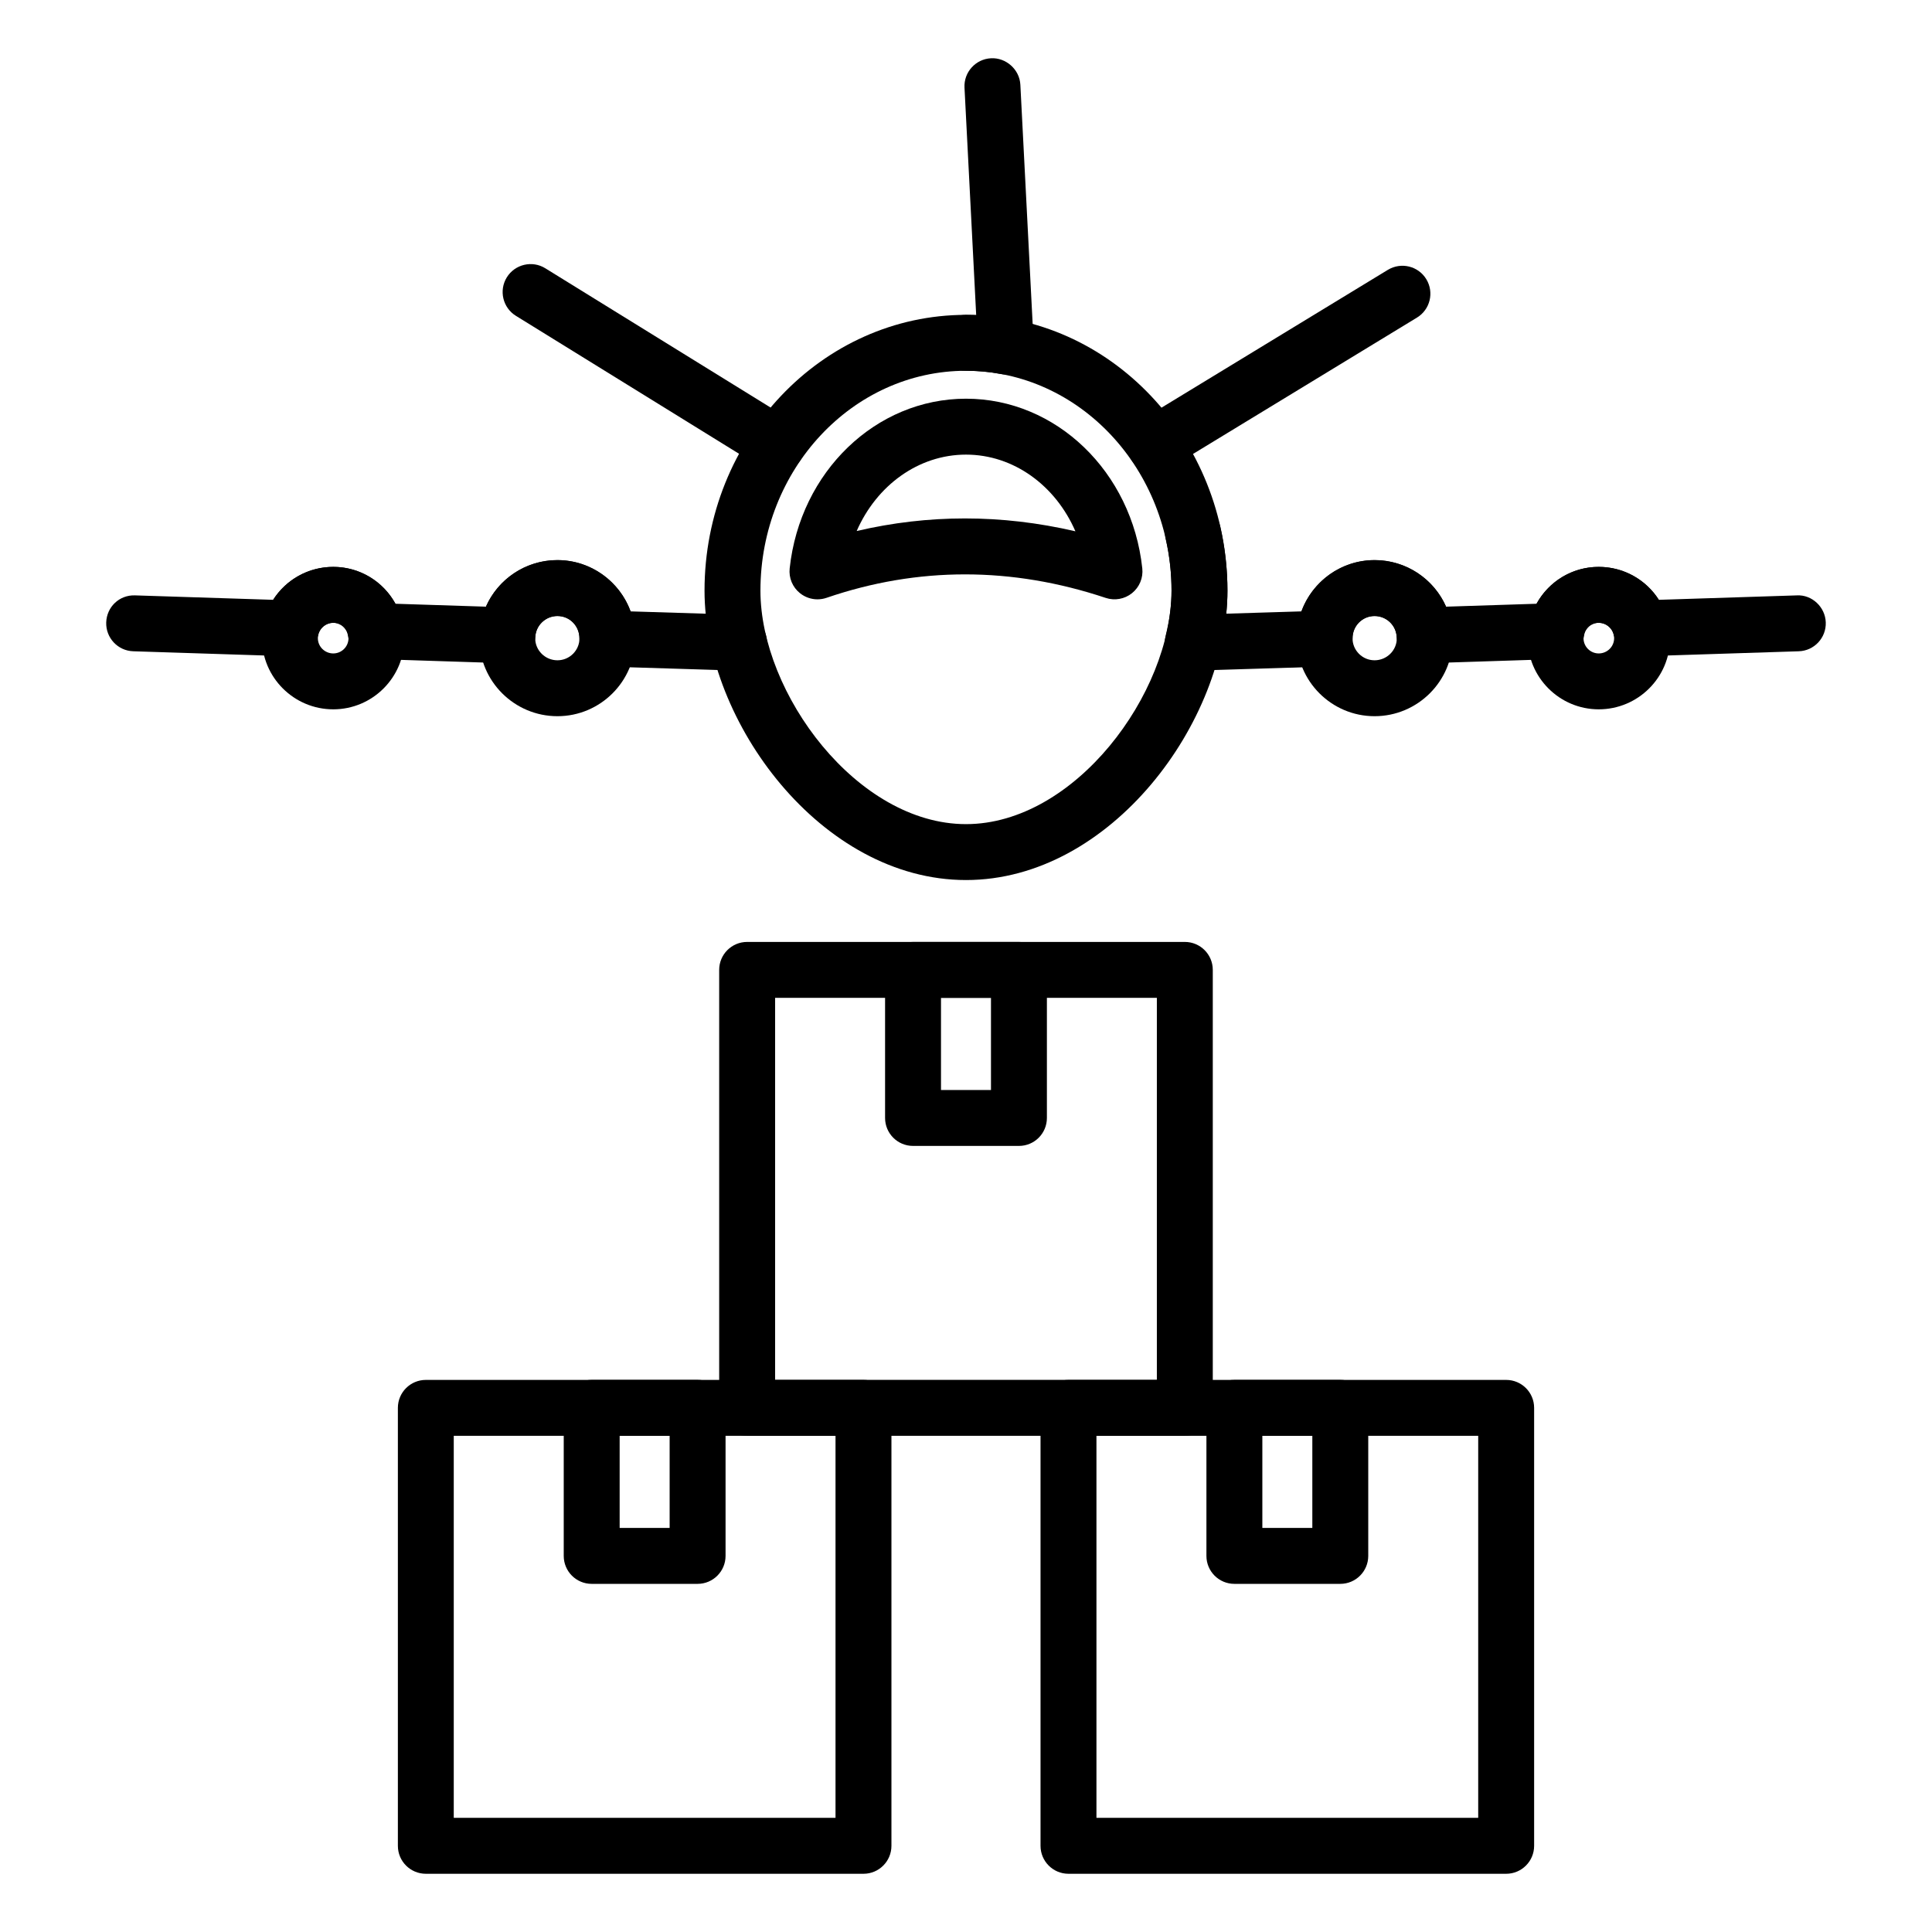
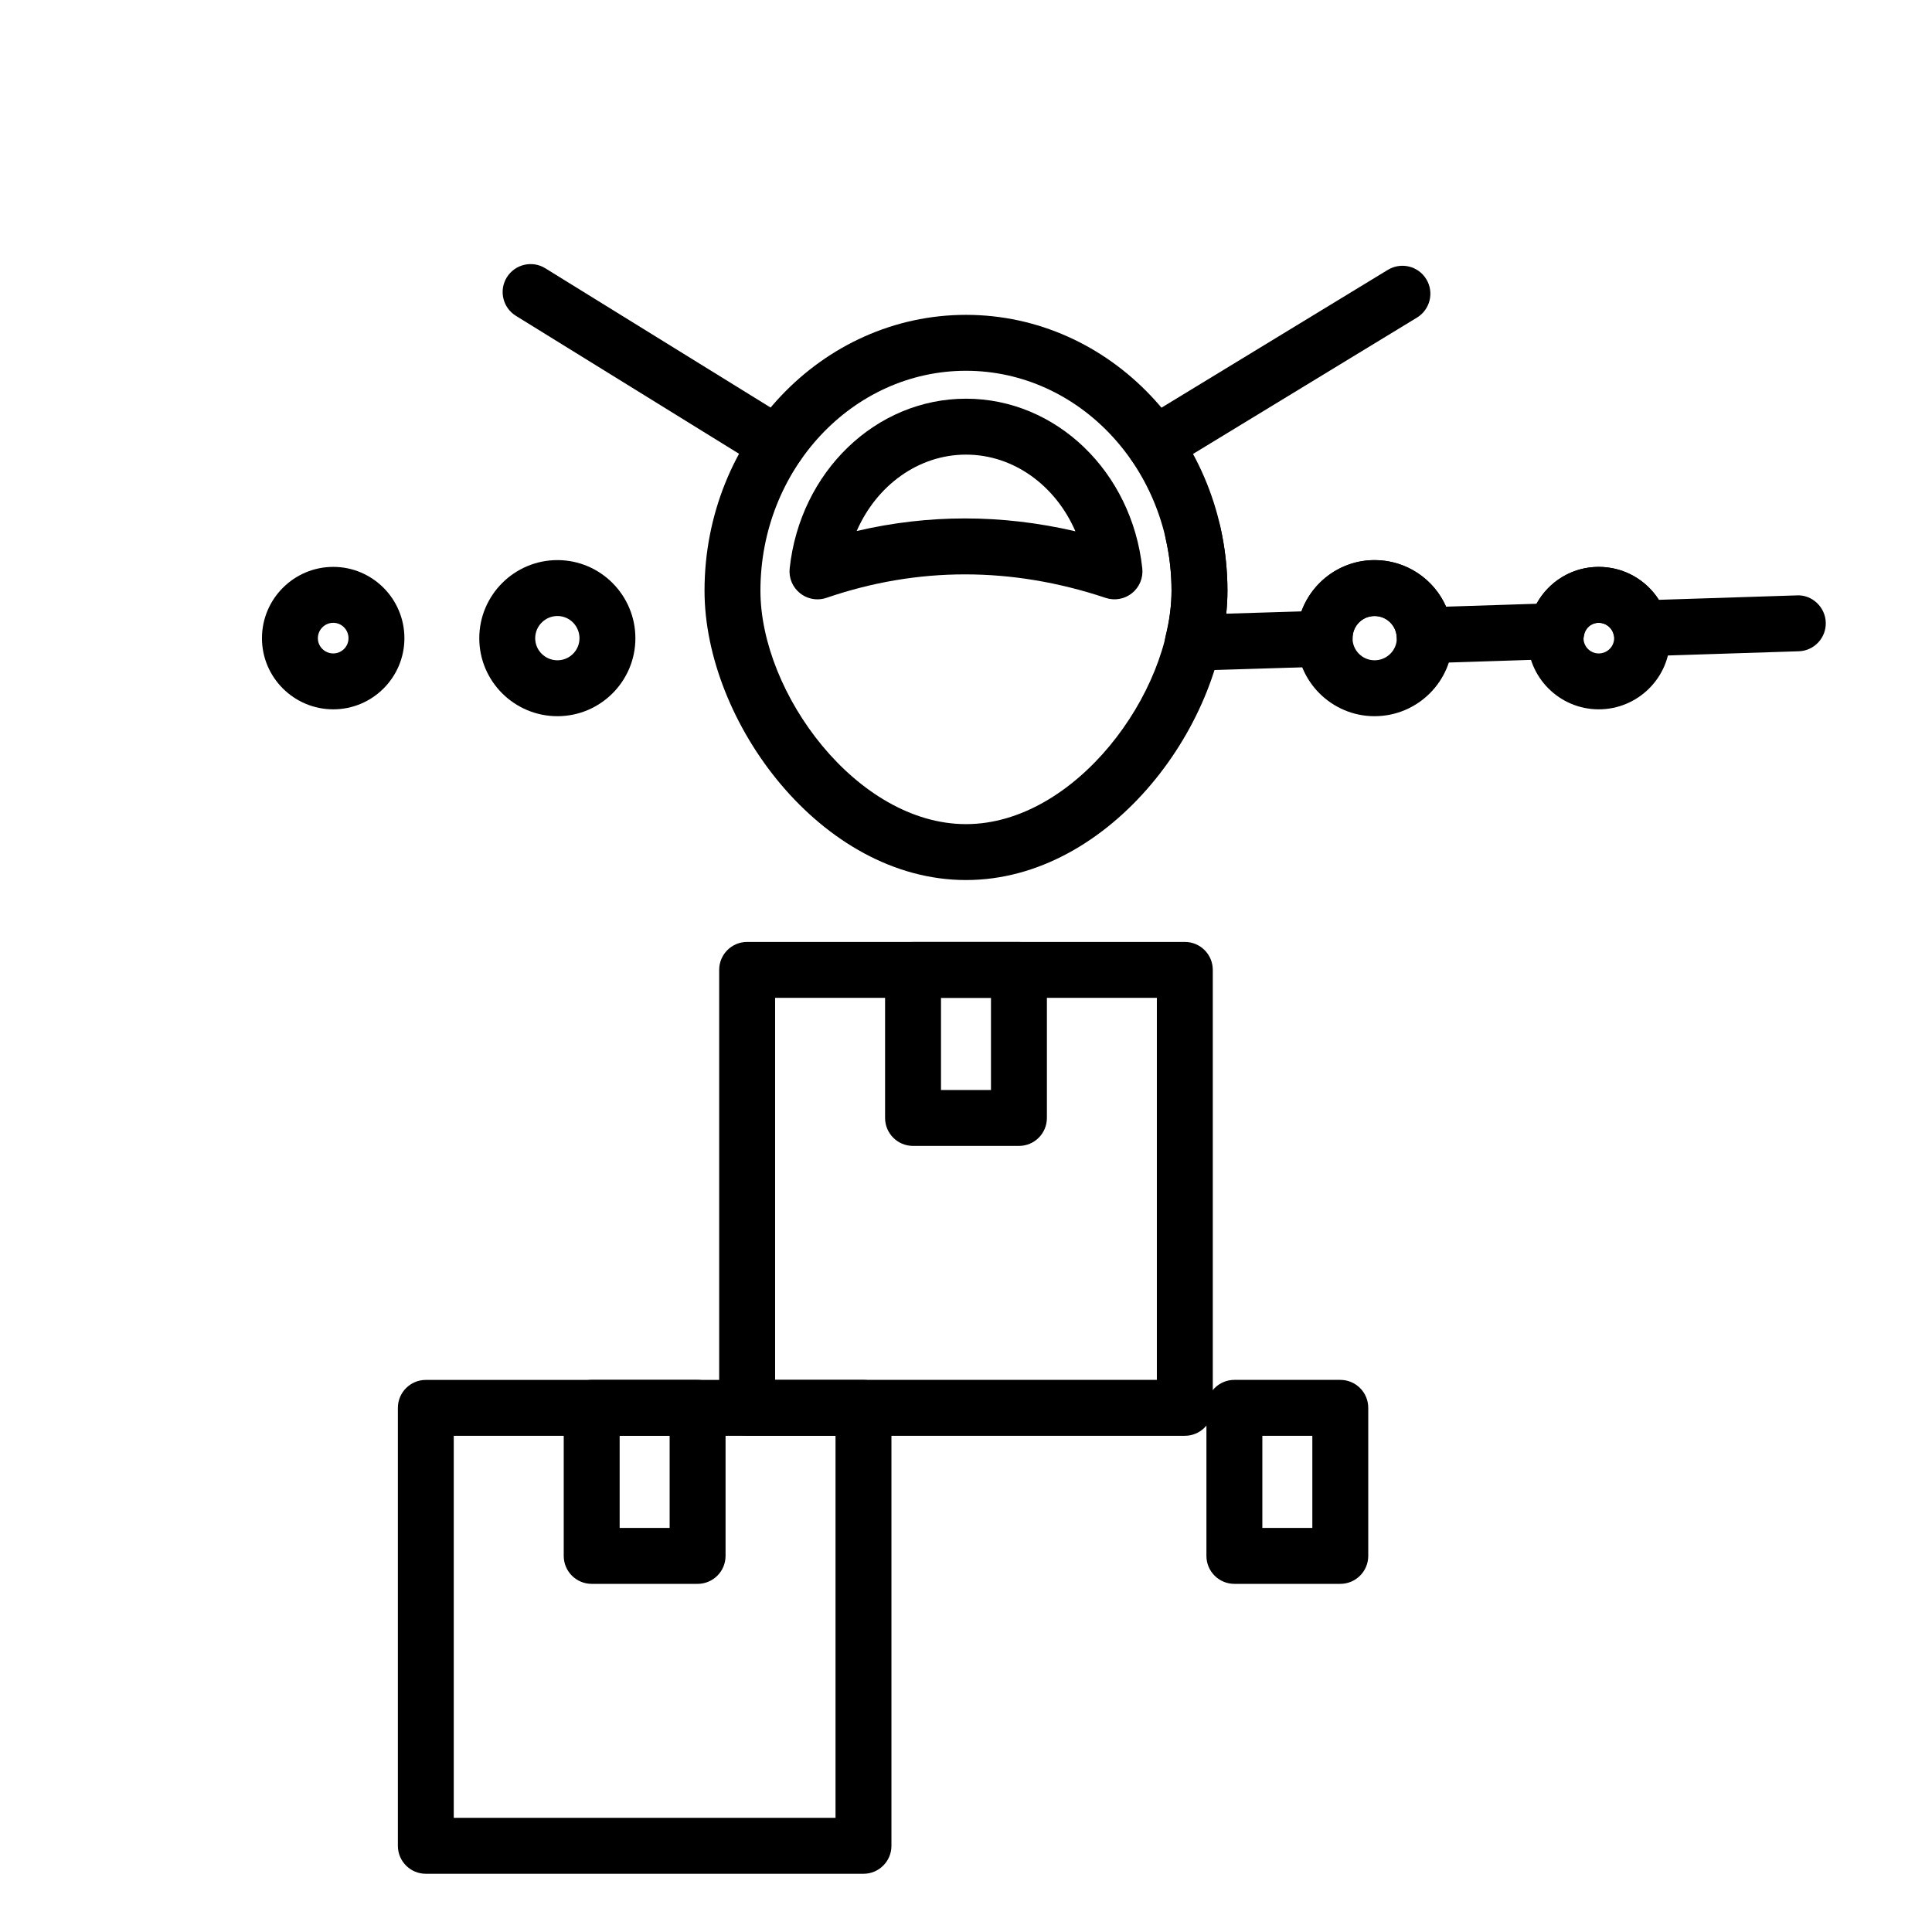
<svg xmlns="http://www.w3.org/2000/svg" fill="#000000" width="800px" height="800px" version="1.1" viewBox="144 144 512 512">
  <g>
    <path d="m460.08 321.73c-2.234 0-4.363-1.012-5.766-2.762-1.461-1.805-1.984-4.191-1.418-6.441 1.043-4.184 1.57-8.223 1.57-12.016 0-4.609-0.52-9.23-1.555-13.746-0.91-3.992 1.578-7.961 5.57-8.875 3.93-0.93 7.957 1.578 8.871 5.566 1.281 5.598 1.934 11.336 1.934 17.055 0 2.004-0.109 4.047-0.324 6.121l19.949-0.613c2.914-7.941 10.5-13.582 19.375-13.582 8.445 0 15.742 5.043 18.941 12.336l24-0.773c3.199-5.902 9.391-9.77 16.445-9.77 6.641 0 12.566 3.391 15.945 8.727l36.59-1.176c3.973-0.215 7.516 3.078 7.641 7.168 0.137 4.09-3.074 7.516-7.164 7.644l-41.582 1.336c-3.559 0.117-6.664-2.285-7.453-5.731-0.426-1.824-2.098-3.148-3.981-3.148-1.934 0-3.559 1.414-3.871 3.359-0.559 3.504-3.523 6.121-7.074 6.238l-34.961 1.129c-3.66 0.191-7.43-2.992-7.641-7.031-0.152-3.078-2.719-5.488-5.84-5.488-3.277 0-5.84 2.586-5.84 5.887 0 4-3.176 7.383-7.176 7.508l-34.953 1.078h-0.234z" />
    <path d="m508.27 333.8c-11.387 0-20.656-9.266-20.656-20.652 0-11.422 9.27-20.715 20.656-20.715 11.426 0 20.715 9.293 20.715 20.715 0 11.387-9.293 20.652-20.715 20.652zm0-26.551c-3.219 0-5.84 2.644-5.84 5.898 0 3.215 2.621 5.836 5.84 5.836 3.25 0 5.898-2.621 5.898-5.836-0.004-3.254-2.652-5.898-5.898-5.898z" />
    <path d="m567.68 331.98c-10.391 0-18.848-8.453-18.848-18.848 0-10.422 8.457-18.902 18.848-18.902 10.418 0 18.898 8.48 18.898 18.902 0 10.395-8.48 18.848-18.898 18.848zm0-22.93c-2.258 0-4.031 1.793-4.031 4.086 0 2.223 1.809 4.031 4.031 4.031 2.25 0 4.082-1.809 4.082-4.031 0-2.258-1.832-4.086-4.082-4.086z" />
-     <path d="m339.87 321.73c-0.078 0-0.16 0-0.238-0.004l-34.902-1.078c-4-0.121-7.176-3.402-7.176-7.406 0-3.402-2.562-5.988-5.84-5.988-3.117 0-5.68 2.414-5.84 5.496-0.211 4.039-3.992 7.082-7.641 7.027l-34.957-1.129c-3.551-0.117-6.516-2.727-7.074-6.234-0.316-1.949-1.941-3.363-3.875-3.363-1.879 0-3.551 1.324-3.977 3.152-0.809 3.441-3.754 5.785-7.457 5.727l-41.578-1.336c-4.09-0.129-7.297-3.551-7.168-7.644 0.133-4.09 3.453-7.316 7.644-7.168l36.582 1.176c3.387-5.336 9.309-8.727 15.945-8.727 7.051 0 13.246 3.867 16.445 9.77l24.008 0.773c3.199-7.293 10.5-12.336 18.934-12.336 8.891 0 16.496 5.664 19.398 13.586l28.984 0.895c4.09 0.125 7.301 3.547 7.176 7.633-0.125 4.012-3.418 7.18-7.394 7.18z" />
    <path d="m291.73 333.8c-11.426 0-20.715-9.266-20.715-20.652 0-11.422 9.289-20.715 20.715-20.715 11.387 0 20.656 9.293 20.656 20.715 0 11.387-9.27 20.652-20.656 20.652zm0-26.551c-3.25 0-5.898 2.644-5.898 5.898 0 3.215 2.648 5.836 5.898 5.836 3.219 0 5.84-2.621 5.84-5.836-0.004-3.254-2.621-5.898-5.84-5.898z" />
    <path d="m232.32 331.98c-10.422 0-18.898-8.453-18.898-18.848 0-10.422 8.477-18.902 18.898-18.902 10.395 0 18.852 8.48 18.852 18.902 0 10.395-8.457 18.848-18.852 18.848zm0-22.93c-2.25 0-4.082 1.832-4.082 4.086 0 2.223 1.832 4.031 4.082 4.031 2.227 0 4.035-1.809 4.035-4.031 0-2.258-1.809-4.086-4.035-4.086z" />
-     <path d="m410.55 243.24c-0.469 0-0.941-0.043-1.41-0.137-2.914-0.562-5.898-0.84-9.117-0.84-4.094 0-7.41-3.316-7.41-7.41 0-4.09 3.312-7.41 7.41-7.41 0.906 0 1.801 0.02 2.676 0.051l-3.098-60.277c-0.211-4.086 2.938-7.566 7.019-7.777 3.949-0.215 7.574 2.93 7.785 7.019l3.547 68.992c0.117 2.277-0.824 4.481-2.547 5.973-1.352 1.184-3.082 1.816-4.856 1.816z" />
    <path d="m450.03 269.21c-2.504 0-4.941-1.262-6.34-3.555-2.129-3.496-1.02-8.055 2.473-10.18l65.633-39.961c3.523-2.129 8.066-1.016 10.188 2.473 2.129 3.496 1.02 8.055-2.473 10.18l-65.633 39.961c-1.207 0.738-2.539 1.082-3.848 1.082z" />
    <path d="m349.97 269.21c-1.332 0-2.676-0.359-3.887-1.105l-65.363-40.406c-3.481-2.152-4.559-6.719-2.41-10.199 2.156-3.477 6.731-4.551 10.195-2.406l65.363 40.406c3.481 2.152 4.559 6.719 2.41 10.199-1.402 2.266-3.824 3.512-6.309 3.512z" />
    <path d="m400 377.22c-38.383 0-69.293-41.953-69.293-76.691 0-40.305 31.082-73.09 69.293-73.09 38.203 0 69.285 32.785 69.285 73.09 0.004 34.738-30.906 76.691-69.285 76.691zm0-134.96c-30.043 0-54.477 26.141-54.477 58.273 0 27.273 25.648 61.871 54.477 61.871 28.824 0 54.469-34.598 54.469-61.871 0-32.133-24.434-58.273-54.469-58.273z" />
    <path d="m360.64 302.83c-1.656 0-3.293-0.559-4.625-1.621-1.984-1.582-3.016-4.062-2.742-6.582 2.75-25.633 22.844-44.969 46.727-44.969s43.969 19.332 46.719 44.969c0.27 2.508-0.754 4.981-2.719 6.562-1.961 1.582-4.602 2.055-6.988 1.258-24.898-8.305-49.793-8.301-73.965-0.02-0.793 0.273-1.602 0.402-2.406 0.402zm39.086-21.441c9.723 0 19.492 1.137 29.266 3.41-5.254-12.121-16.359-20.32-28.992-20.32-12.609 0-23.695 8.168-28.969 20.246 9.5-2.227 19.078-3.336 28.695-3.336z" />
    <path d="m372.83 640.57h-115.98c-4.09 0-7.41-3.316-7.41-7.41v-116.06c0-4.09 3.316-7.41 7.41-7.41h115.98c4.094 0 7.41 3.316 7.41 7.41v116.06c0 4.09-3.312 7.41-7.41 7.41zm-108.58-14.82h101.17v-101.24h-101.17z" />
    <path d="m328.87 563.74h-28.066c-4.094 0-7.41-3.316-7.41-7.41v-39.238c0-4.09 3.312-7.41 7.41-7.41h28.066c4.094 0 7.41 3.316 7.41 7.41v39.238c0 4.09-3.316 7.41-7.41 7.41zm-20.656-14.82h13.246v-24.418h-13.246z" />
-     <path d="m543.15 640.57h-115.99c-4.094 0-7.41-3.316-7.41-7.41v-116.06c0-4.09 3.312-7.41 7.41-7.41h115.99c4.094 0 7.41 3.316 7.41 7.41v116.06c0 4.09-3.316 7.41-7.41 7.41zm-108.58-14.82h101.17v-101.24h-101.17z" />
    <path d="m499.19 563.74h-28.066c-4.094 0-7.41-3.316-7.41-7.41v-39.238c0-4.09 3.312-7.41 7.41-7.41h28.066c4.094 0 7.41 3.316 7.41 7.41v39.238c0 4.09-3.316 7.41-7.41 7.41zm-20.656-14.82h13.246v-24.418h-13.246z" />
    <path d="m457.99 524.5h-115.99c-4.094 0-7.41-3.316-7.41-7.41v-116.06c0-4.09 3.312-7.41 7.41-7.41h115.99c4.094 0 7.41 3.316 7.41 7.41v116.06c0 4.094-3.312 7.41-7.41 7.41zm-108.58-14.816h101.17v-101.25h-101.17z" />
    <path d="m414.03 447.68h-28.066c-4.094 0-7.41-3.316-7.41-7.41v-39.238c0-4.09 3.312-7.41 7.41-7.41h28.066c4.094 0 7.41 3.316 7.41 7.41v39.238c0 4.094-3.316 7.41-7.41 7.41zm-20.656-14.82h13.246v-24.418h-13.246z" />
  </g>
</svg>